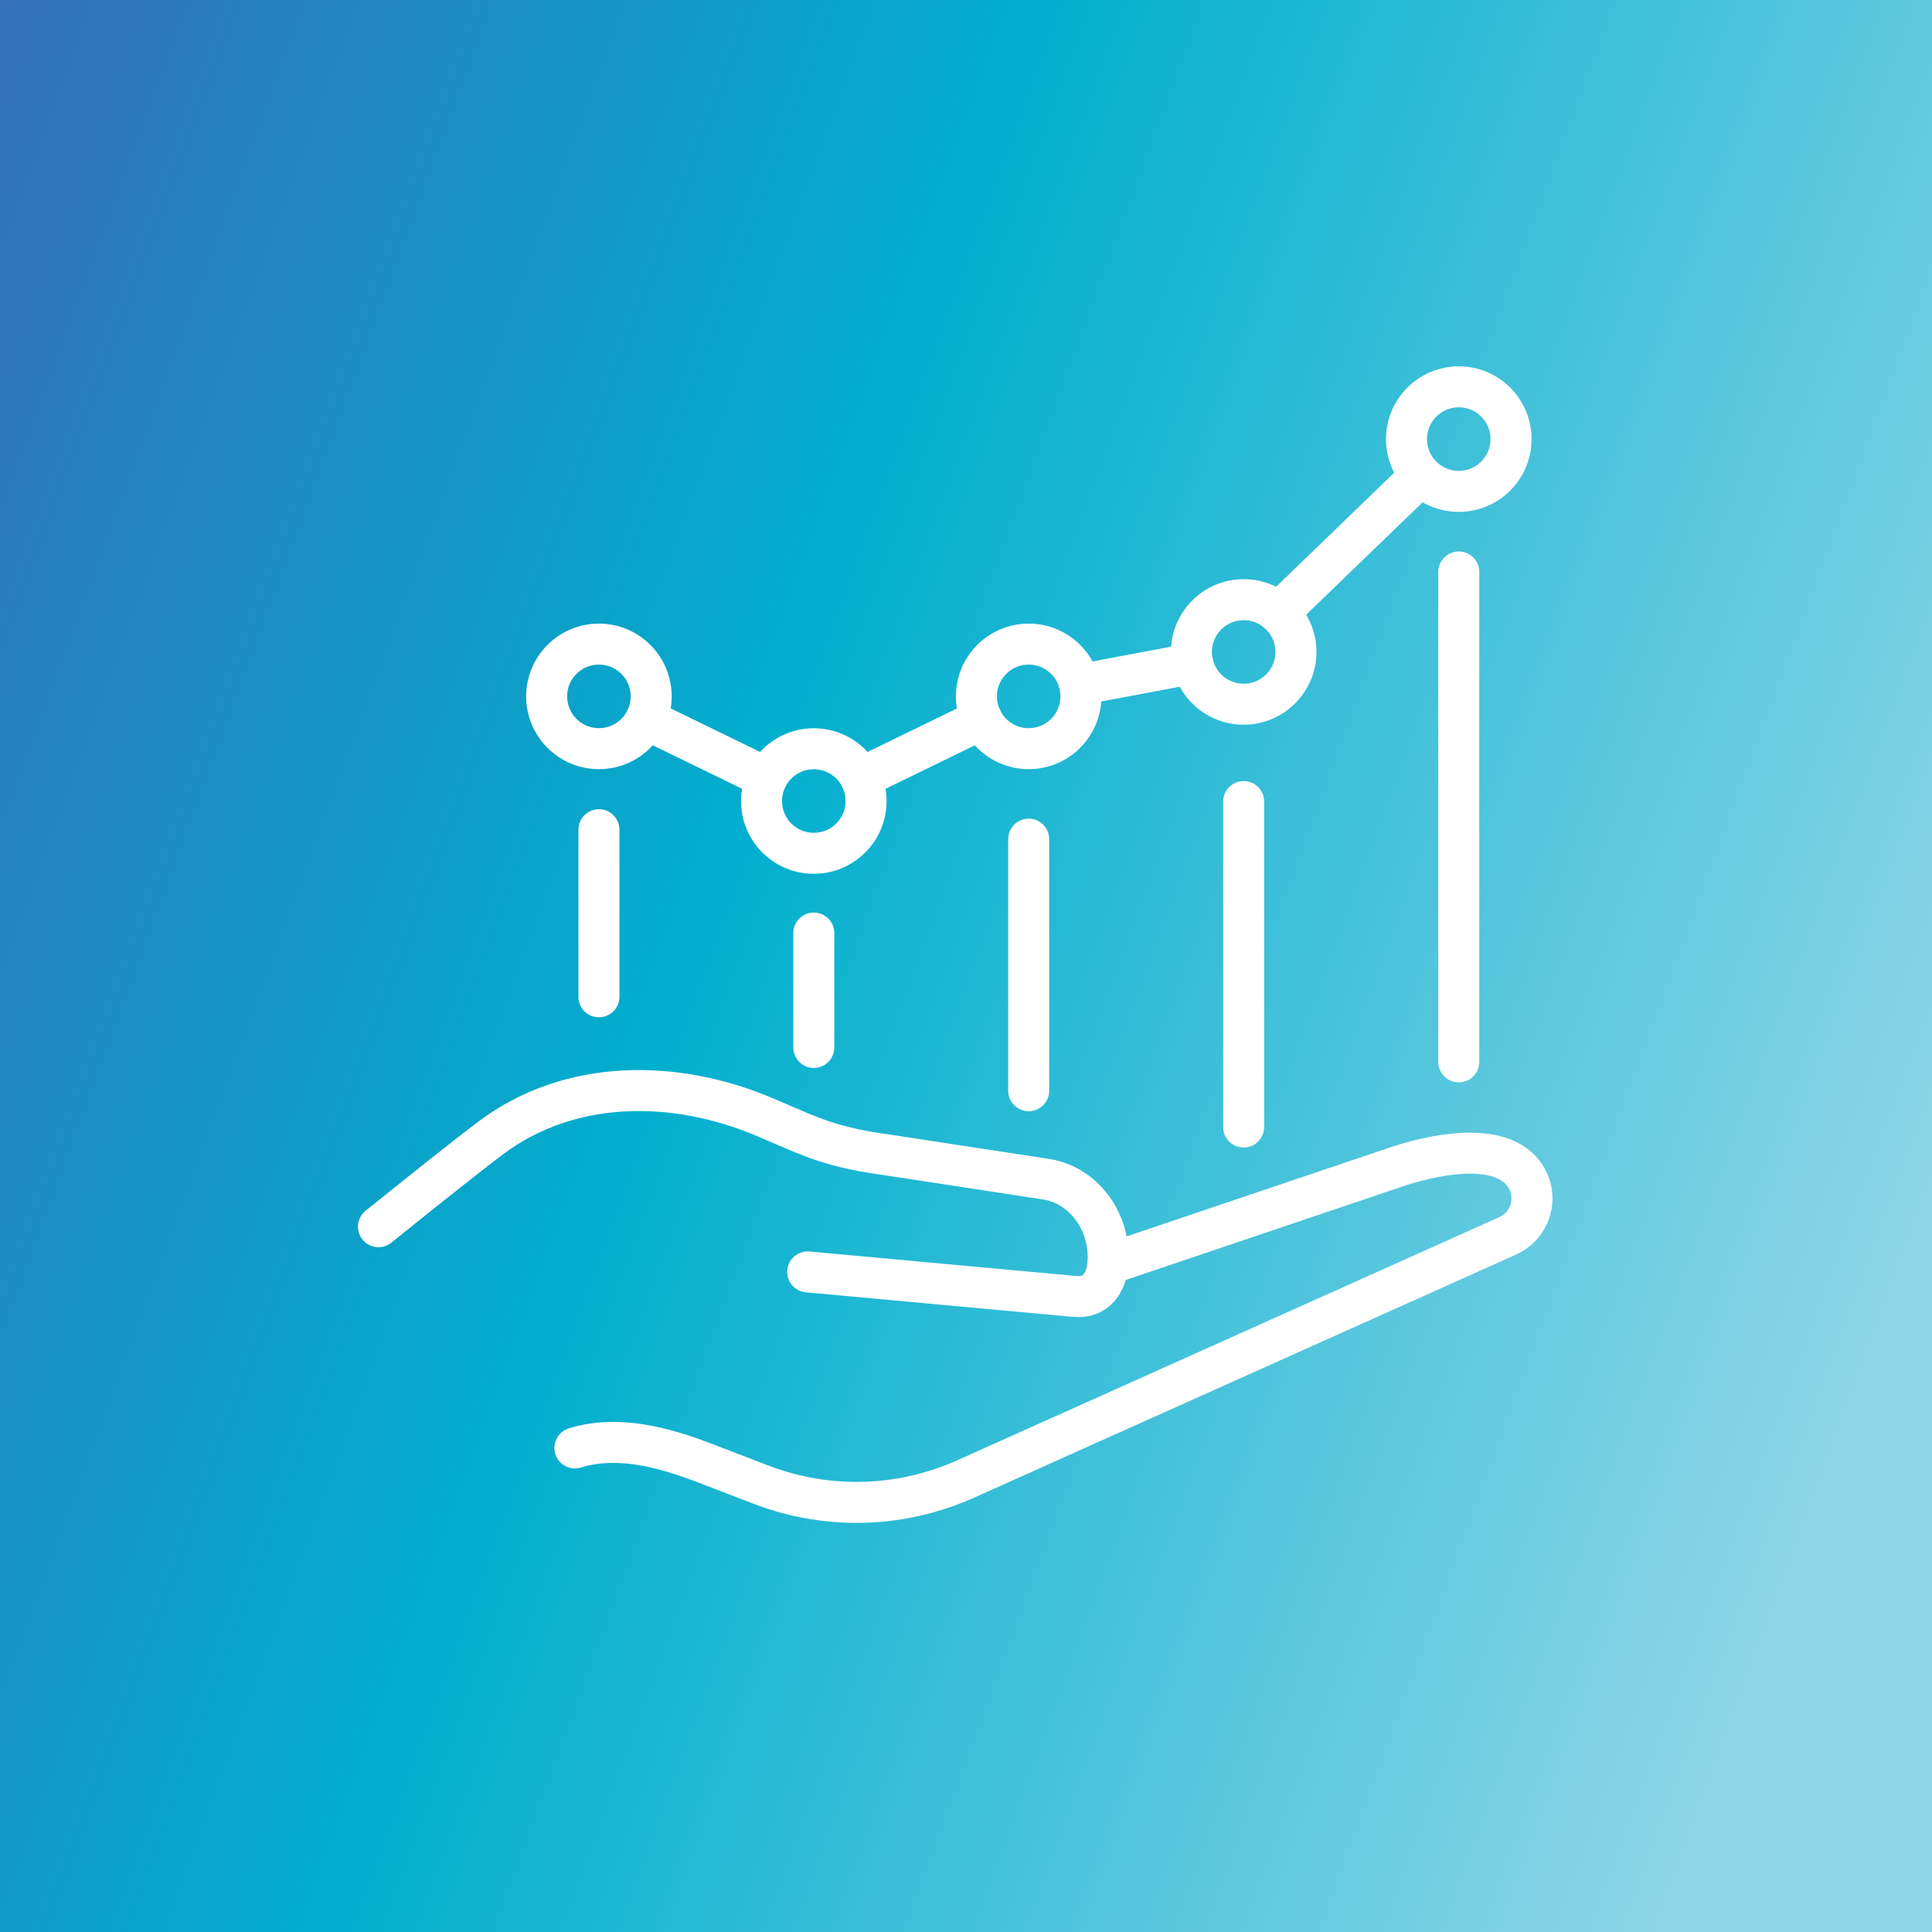
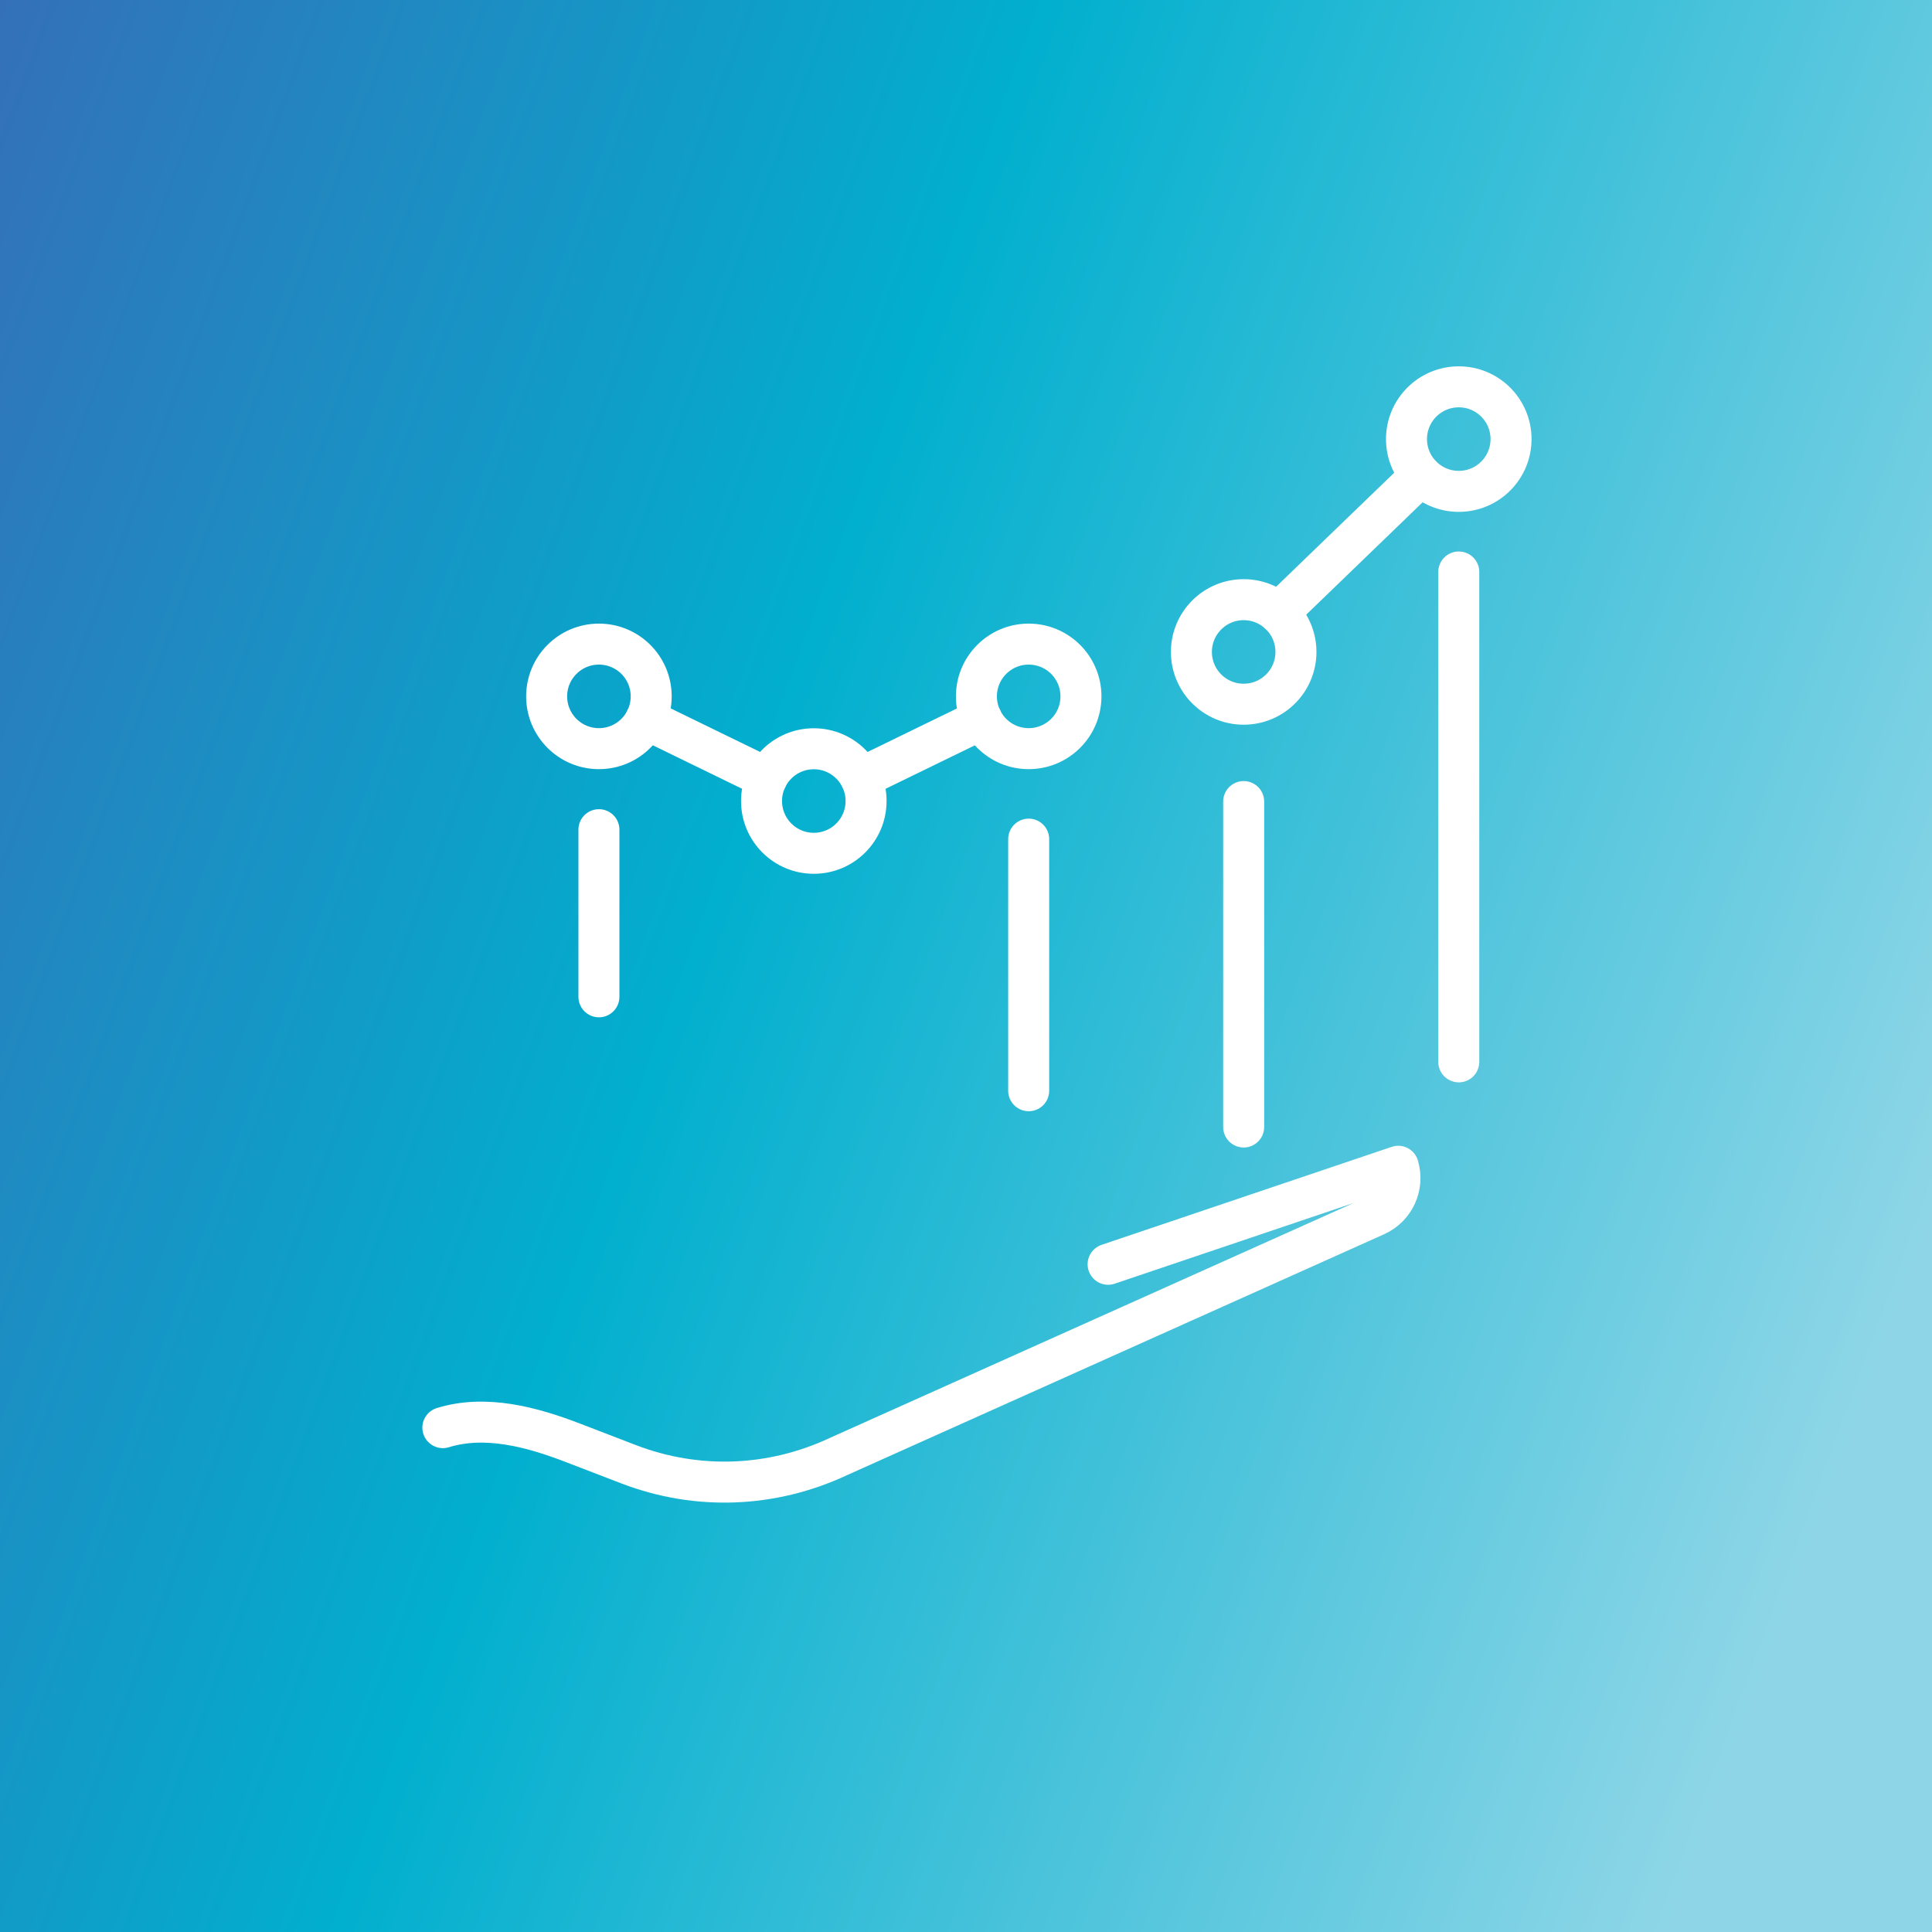
<svg xmlns="http://www.w3.org/2000/svg" id="Layer_1" data-name="Layer 1" viewBox="0 0 180 180">
  <rect x="0" y="0" width="180" height="180" fill="#333333" stroke="none" />
  <defs>
    <linearGradient id="linear-gradient" x1="251.56" y1="-118.67" x2="447.04" y2="-190.7" gradientTransform="translate(-270 -68.63) scale(1 -1)" gradientUnits="userSpaceOnUse">
      <stop offset="0" stop-color="#3470b8" />
      <stop offset=".44" stop-color="#01afce" />
      <stop offset="1" stop-color="#8ed6e7" />
    </linearGradient>
  </defs>
  <rect width="180" height="180" fill="url(#linear-gradient)" />
  <g>
    <g>
      <line x1="55.8" y1="92.87" x2="55.8" y2="77.3" fill="none" stroke="#fff" stroke-linecap="round" stroke-linejoin="round" stroke-width="3.82" />
-       <line x1="75.82" y1="97.59" x2="75.82" y2="86.93" fill="none" stroke="#fff" stroke-linecap="round" stroke-linejoin="round" stroke-width="3.82" />
      <line x1="95.84" y1="101.62" x2="95.84" y2="78.18" fill="none" stroke="#fff" stroke-linecap="round" stroke-linejoin="round" stroke-width="3.82" />
      <line x1="115.87" y1="105" x2="115.87" y2="74.68" fill="none" stroke="#fff" stroke-linecap="round" stroke-linejoin="round" stroke-width="3.82" />
      <line x1="135.91" y1="98.93" x2="135.91" y2="53.29" fill="none" stroke="#fff" stroke-linecap="round" stroke-linejoin="round" stroke-width="3.82" />
    </g>
    <g>
      <circle cx="55.8" cy="64.88" r="4.87" fill="none" stroke="#fff" stroke-linecap="round" stroke-linejoin="round" stroke-width="3.82" />
      <circle cx="75.82" cy="74.63" r="4.87" fill="none" stroke="#fff" stroke-linecap="round" stroke-linejoin="round" stroke-width="3.82" />
      <circle cx="95.84" cy="64.88" r="4.87" fill="none" stroke="#fff" stroke-linecap="round" stroke-linejoin="round" stroke-width="3.82" />
      <circle cx="115.87" cy="60.74" r="4.87" fill="none" stroke="#fff" stroke-linecap="round" stroke-linejoin="round" stroke-width="3.82" />
      <circle cx="135.91" cy="40.91" r="4.87" fill="none" stroke="#fff" stroke-linecap="round" stroke-linejoin="round" stroke-width="3.82" />
      <line x1="71.45" y1="72.49" x2="60.18" y2="67" fill="none" stroke="#fff" stroke-linecap="round" stroke-linejoin="round" stroke-width="3.82" />
-       <line x1="111.13" y1="61.81" x2="100.6" y2="63.79" fill="none" stroke="#fff" stroke-linecap="round" stroke-linejoin="round" stroke-width="3.82" />
      <line x1="91.47" y1="67" x2="80.2" y2="72.49" fill="none" stroke="#fff" stroke-linecap="round" stroke-linejoin="round" stroke-width="3.82" />
      <line x1="119.11" y1="57.11" x2="132.39" y2="44.29" fill="none" stroke="#fff" stroke-linecap="round" stroke-linejoin="round" stroke-width="3.82" />
    </g>
  </g>
  <g>
-     <path d="M103.24,117.79l27.03-9.13c4.49-1.47,10.91-2.37,12.3,1.89h0c.55,1.83-.34,3.8-2.1,4.59l-50.05,22.45c-6.19,2.9-13.16,3.17-19.53.73l-5.12-1.97c-3.95-1.53-8.25-2.67-12.21-1.45" fill="none" stroke="#fff" stroke-linecap="round" stroke-linejoin="round" stroke-width="3.82" />
-     <path d="M35.26,114.29c3.21-2.58,8-6.42,10.43-8.25,7.41-5.58,17.29-5.52,25.68-1.91l3.53,1.51h.04c2.01.86,4.13,1.39,6.27,1.74l16.24,2.48c3.55.55,6.09,4.03,5.77,7.91-.15,1.72-1.09,3.19-3.04,3.02-2.96-.27-24.93-2.29-24.93-2.29" fill="none" stroke="#fff" stroke-linecap="round" stroke-linejoin="round" stroke-width="3.82" />
+     <path d="M103.24,117.79l27.03-9.13h0c.55,1.83-.34,3.8-2.1,4.59l-50.05,22.45c-6.19,2.9-13.16,3.17-19.53.73l-5.12-1.97c-3.95-1.53-8.25-2.67-12.21-1.45" fill="none" stroke="#fff" stroke-linecap="round" stroke-linejoin="round" stroke-width="3.82" />
  </g>
</svg>